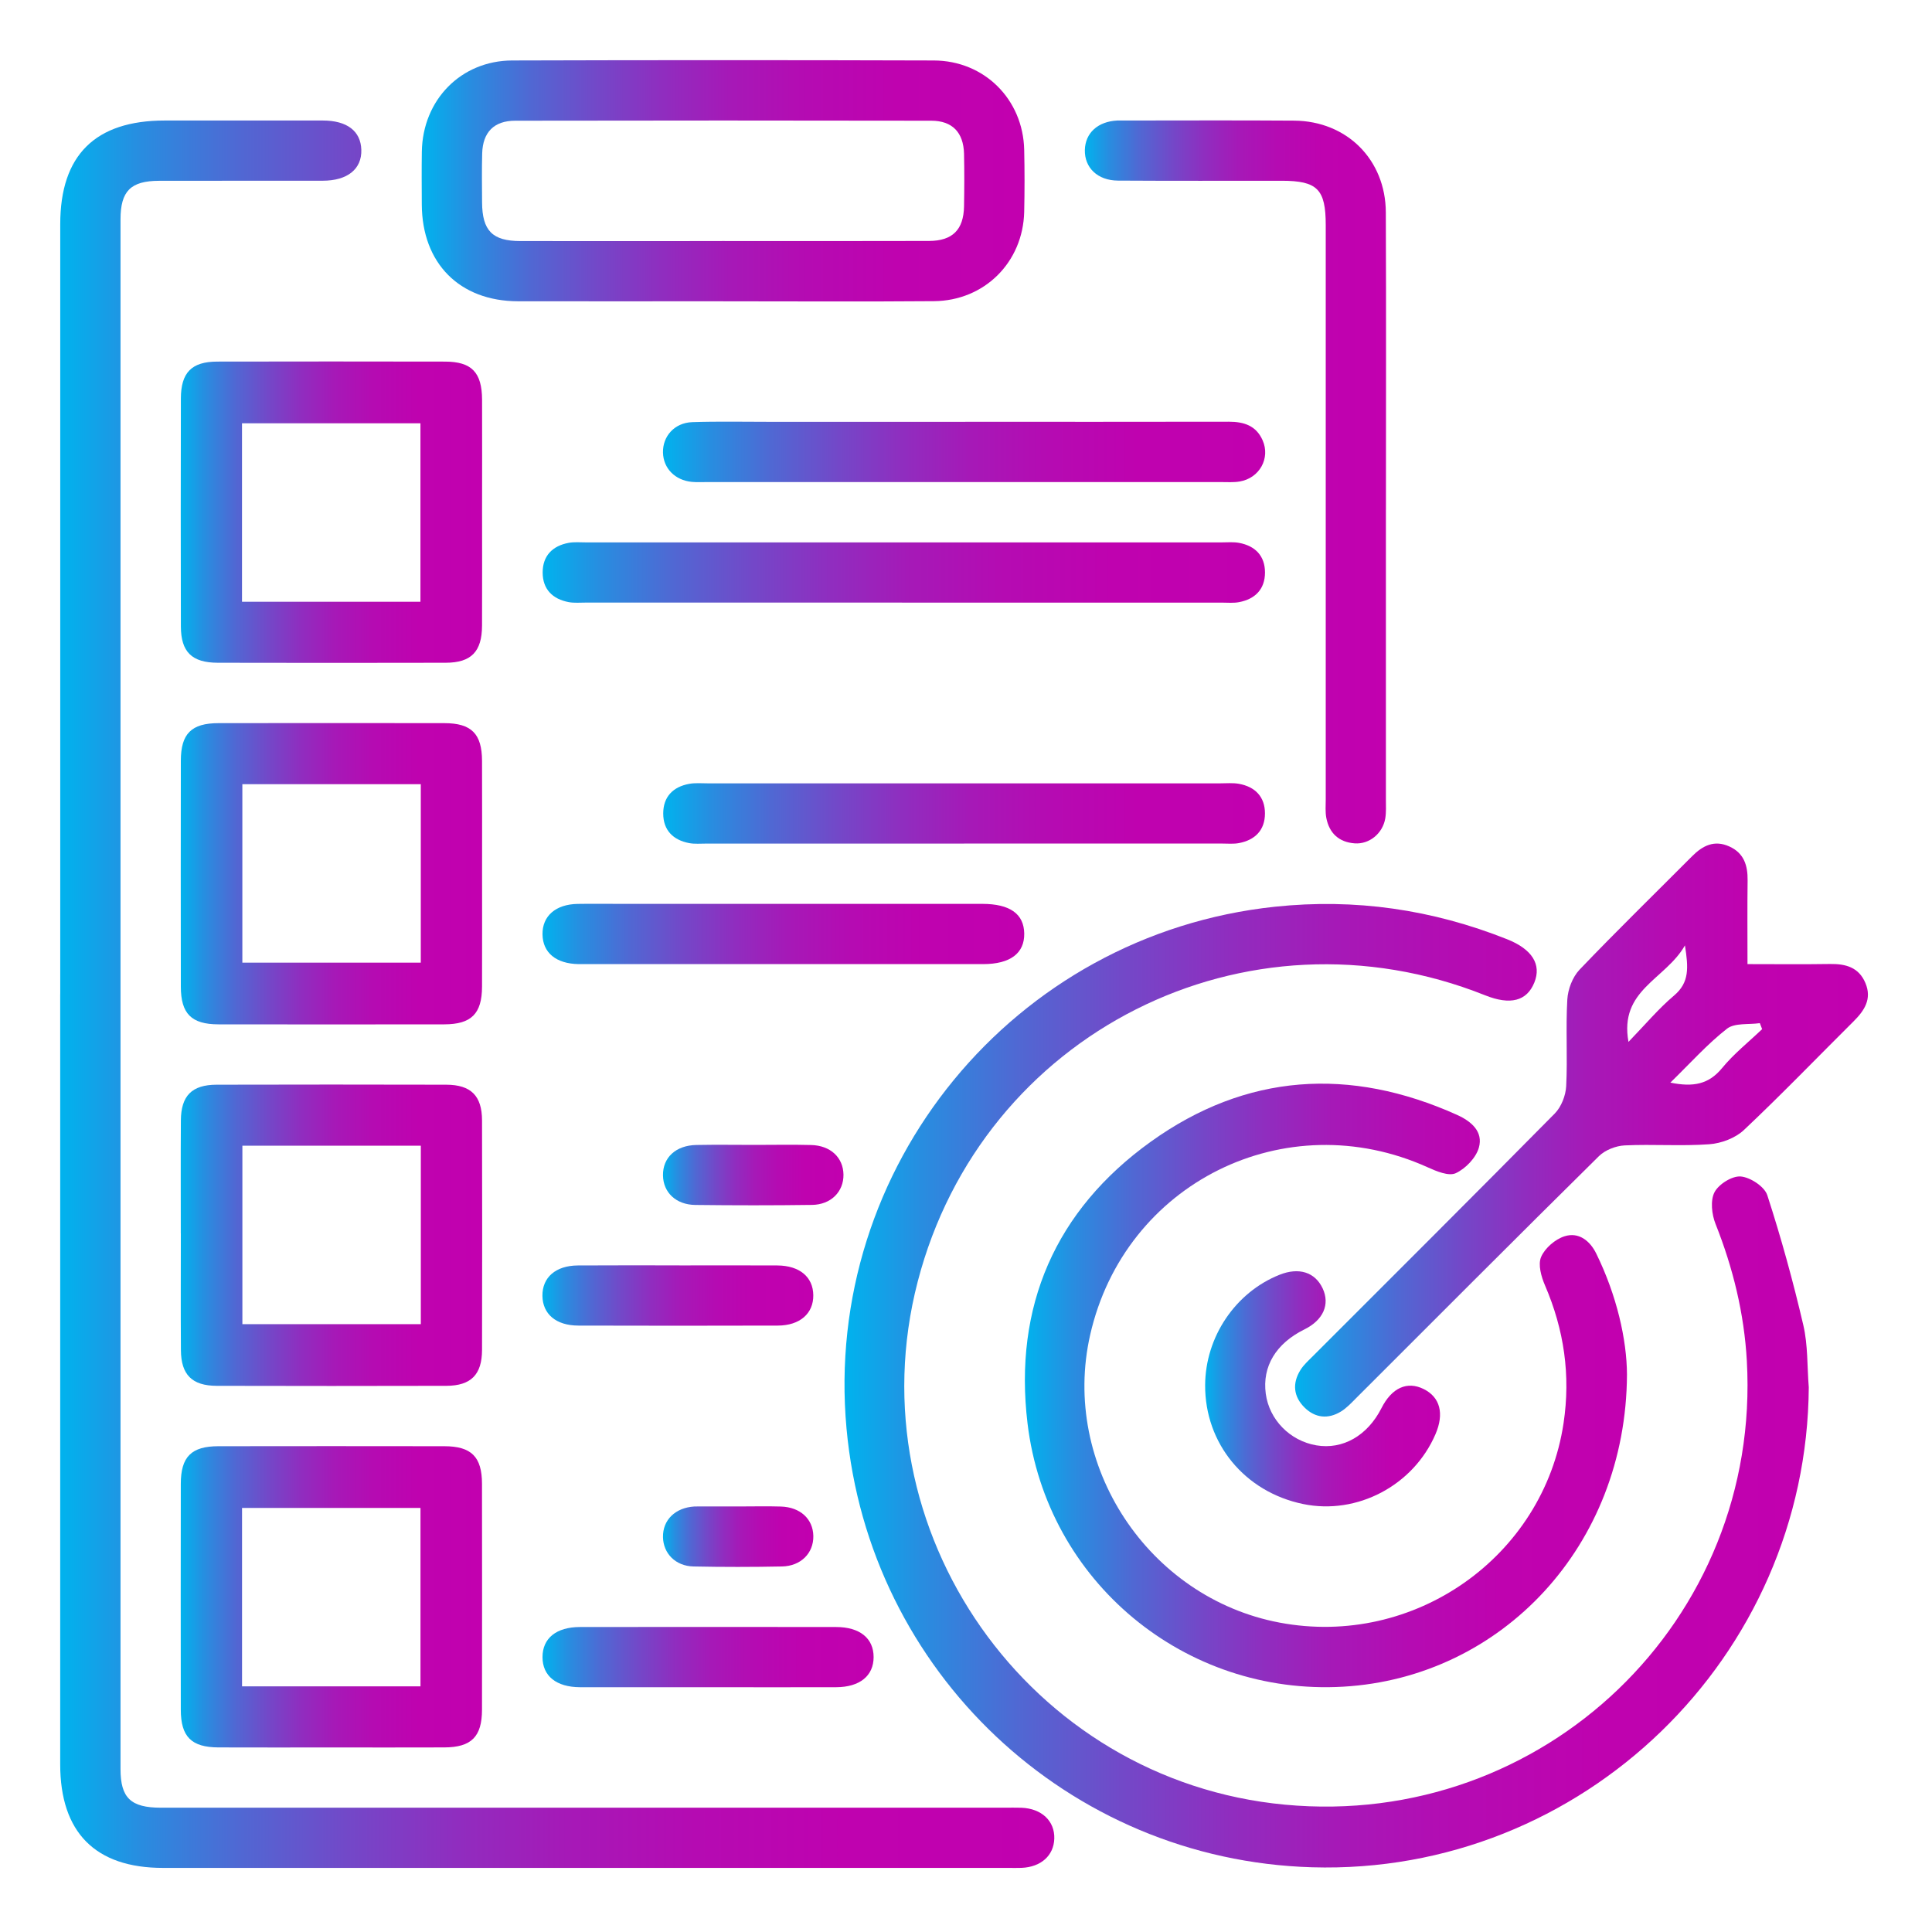
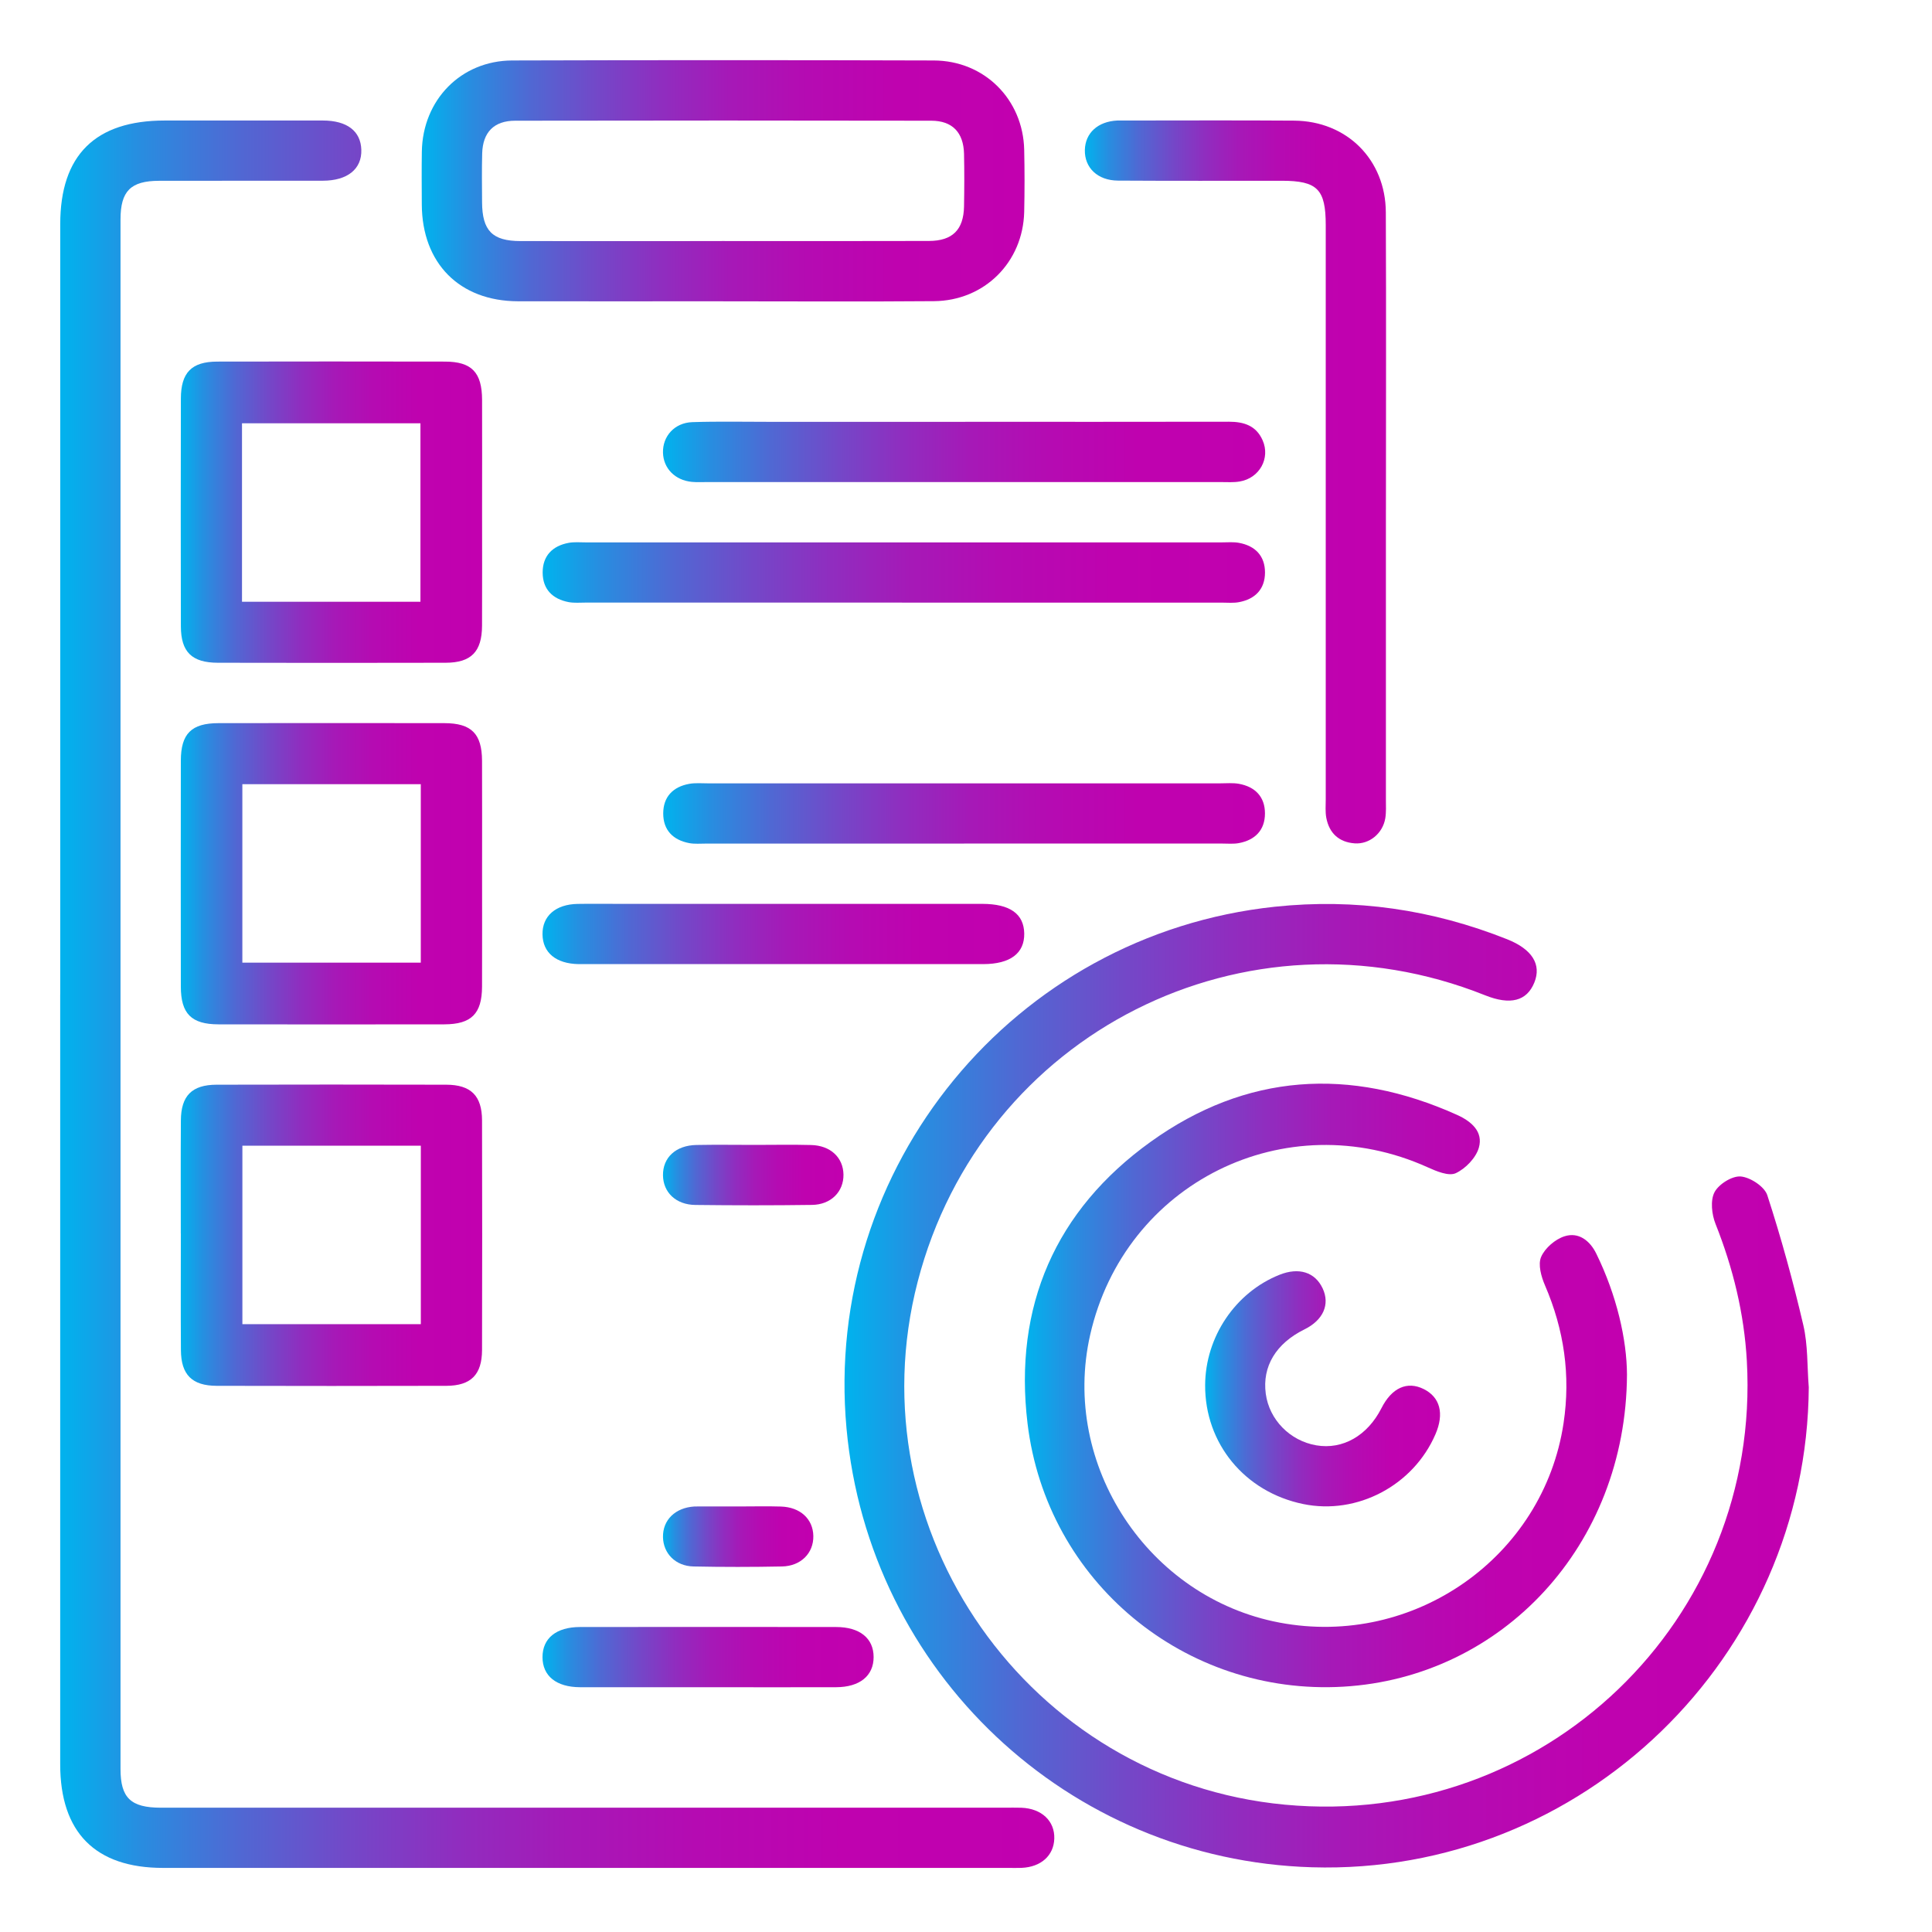
<svg xmlns="http://www.w3.org/2000/svg" xmlns:xlink="http://www.w3.org/1999/xlink" id="Layer_1" data-name="Layer 1" viewBox="0 0 500 500">
  <defs>
    <style>
      .cls-1 {
        fill: url(#linear-gradient-12);
      }

      .cls-1, .cls-2, .cls-3, .cls-4, .cls-5, .cls-6, .cls-7, .cls-8, .cls-9, .cls-10, .cls-11, .cls-12, .cls-13, .cls-14, .cls-15, .cls-16, .cls-17, .cls-18, .cls-19 {
        stroke-width: 0px;
      }

      .cls-2 {
        fill: url(#linear-gradient-17);
      }

      .cls-3 {
        fill: url(#linear-gradient-19);
      }

      .cls-4 {
        fill: url(#linear-gradient);
      }

      .cls-5 {
        fill: url(#linear-gradient-6);
      }

      .cls-6 {
        fill: url(#linear-gradient-15);
      }

      .cls-7 {
        fill: url(#linear-gradient-11);
      }

      .cls-8 {
        fill: url(#linear-gradient-5);
      }

      .cls-9 {
        fill: url(#linear-gradient-13);
      }

      .cls-10 {
        fill: url(#linear-gradient-16);
      }

      .cls-11 {
        fill: url(#linear-gradient-14);
      }

      .cls-12 {
        fill: url(#linear-gradient-2);
      }

      .cls-13 {
        fill: url(#linear-gradient-7);
      }

      .cls-14 {
        fill: url(#linear-gradient-3);
      }

      .cls-15 {
        fill: url(#linear-gradient-9);
      }

      .cls-16 {
        fill: url(#linear-gradient-8);
      }

      .cls-17 {
        fill: url(#linear-gradient-18);
      }

      .cls-18 {
        fill: url(#linear-gradient-10);
      }

      .cls-19 {
        fill: url(#linear-gradient-4);
      }
    </style>
    <linearGradient id="linear-gradient" x1="15.59" y1="257.31" x2="272.87" y2="257.31" gradientUnits="userSpaceOnUse">
      <stop offset="0" stop-color="#00b3ee" />
      <stop offset=".08" stop-color="#288de0" />
      <stop offset=".18" stop-color="#5068d3" />
      <stop offset=".29" stop-color="#7348c8" />
      <stop offset=".4" stop-color="#902dbf" />
      <stop offset=".51" stop-color="#a619b7" />
      <stop offset=".64" stop-color="#b50bb2" />
      <stop offset=".79" stop-color="#bf02af" />
      <stop offset="1" stop-color="#c200af" />
    </linearGradient>
    <linearGradient id="linear-gradient-2" x1="218.56" y1="358.63" x2="468.11" y2="358.63" xlink:href="#linear-gradient" />
    <linearGradient id="linear-gradient-3" x1="265.24" y1="358.55" x2="421.06" y2="358.55" xlink:href="#linear-gradient" />
    <linearGradient id="linear-gradient-4" x1="109.14" y1="46.78" x2="265.17" y2="46.78" xlink:href="#linear-gradient" />
    <linearGradient id="linear-gradient-5" x1="335.16" y1="292.46" x2="483.42" y2="292.46" xlink:href="#linear-gradient" />
    <linearGradient id="linear-gradient-6" x1="46.77" y1="132.55" x2="124.77" y2="132.55" xlink:href="#linear-gradient" />
    <linearGradient id="linear-gradient-7" x1="46.77" y1="226.12" x2="124.77" y2="226.12" xlink:href="#linear-gradient" />
    <linearGradient id="linear-gradient-8" x1="46.77" y1="319.69" x2="124.77" y2="319.69" xlink:href="#linear-gradient" />
    <linearGradient id="linear-gradient-9" x1="46.77" y1="413.25" x2="124.77" y2="413.25" xlink:href="#linear-gradient" />
    <linearGradient id="linear-gradient-10" x1="280.74" y1="124.72" x2="358.7" y2="124.72" xlink:href="#linear-gradient" />
    <linearGradient id="linear-gradient-11" x1="140.45" y1="148.15" x2="327.38" y2="148.15" xlink:href="#linear-gradient" />
    <linearGradient id="linear-gradient-12" x1="171.58" y1="116.95" x2="327.43" y2="116.95" xlink:href="#linear-gradient" />
    <linearGradient id="linear-gradient-13" x1="171.64" y1="210.52" x2="327.38" y2="210.52" xlink:href="#linear-gradient" />
    <linearGradient id="linear-gradient-14" x1="140.39" y1="241.71" x2="265.07" y2="241.71" xlink:href="#linear-gradient" />
    <linearGradient id="linear-gradient-15" x1="311.89" y1="359.42" x2="372.68" y2="359.42" xlink:href="#linear-gradient" />
    <linearGradient id="linear-gradient-16" x1="140.39" y1="428.85" x2="226.08" y2="428.85" xlink:href="#linear-gradient" />
    <linearGradient id="linear-gradient-17" x1="140.39" y1="335.28" x2="210.48" y2="335.28" xlink:href="#linear-gradient" />
    <linearGradient id="linear-gradient-18" x1="171.58" y1="304.1" x2="218.28" y2="304.1" xlink:href="#linear-gradient" />
    <linearGradient id="linear-gradient-19" x1="171.58" y1="397.68" x2="210.49" y2="397.68" xlink:href="#linear-gradient" />
  </defs>
  <path class="cls-4" d="M15.59,257.32c0-66.43,0-132.87,0-199.3,0-17.86,9.05-26.83,27.05-26.83,13.64,0,27.29-.02,40.93,0,6.26.01,9.79,2.74,9.94,7.56.16,4.98-3.56,8.01-9.97,8.02-14.13.02-28.26-.01-42.39.02-7.32.02-9.96,2.65-9.96,10-.01,133.68-.01,267.36,0,401.03,0,7.48,2.66,10.01,10.45,10.01,72.77,0,145.53,0,218.3,0,1.46,0,2.93-.04,4.39.01,5.24.2,8.66,3.42,8.52,7.99-.13,4.38-3.44,7.36-8.47,7.57-1.13.05-2.27.01-3.41.01-72.93,0-145.86,0-218.79,0-17.5,0-26.6-9.17-26.6-26.81,0-66.43,0-132.86,0-199.3Z" />
  <path class="cls-12" d="M468.11,358.92c-.41,69.97-58.65,126.41-128.57,124.33-63.09-1.87-114.7-50.51-120.46-113.54-6.19-67.69,43.3-127.9,110.86-135.05,20.78-2.2,40.76.72,60.11,8.42,6.5,2.59,8.92,6.54,7.04,11.19-1.94,4.81-6.2,5.92-12.72,3.32-61.89-24.73-130.17,9.71-146.87,74.1-16.71,64.38,28.78,129.16,95.06,135.36,66.99,6.27,123.3-47.79,119.52-114.88-.69-12.23-3.56-24-8.1-35.42-.98-2.46-1.38-6.06-.27-8.2,1.09-2.09,4.57-4.27,6.8-4.08,2.49.22,6.15,2.62,6.87,4.86,3.59,11.05,6.68,22.3,9.32,33.62,1.2,5.15.98,10.64,1.4,15.98Z" />
  <path class="cls-14" d="M421.06,355.75c-.22,44.29-32.37,78.36-73.4,80.76-40.96,2.4-76.82-27.13-81.74-68.16-3.63-30.25,7.21-55.14,31.88-72.86,24.68-17.72,51.55-19.44,79.28-6.96,3.73,1.68,6.82,4.35,5.65,8.48-.75,2.64-3.44,5.43-5.98,6.61-1.81.84-4.99-.49-7.26-1.52-36.8-16.62-78.43,4.01-87.36,43.38-7.63,33.66,15,68.02,49.02,74.45,34.83,6.58,68.31-17,73.5-51.62,1.86-12.41.13-24.19-4.81-35.66-.97-2.25-1.85-5.38-1-7.35.98-2.29,3.64-4.58,6.06-5.35,3.64-1.16,6.57,1.12,8.22,4.5,5.3,10.81,7.9,22.26,7.94,31.29Z" />
  <path class="cls-19" d="M187.14,77.97c-17.7,0-35.39.04-53.09,0-15.14-.04-24.83-9.84-24.89-25.08-.02-4.55-.06-9.09.01-13.64.21-13.38,10.11-23.56,23.39-23.6,36.37-.11,72.74-.11,109.1,0,13.1.04,23.1,10.07,23.4,23.1.12,5.35.12,10.72,0,16.07-.3,13.03-10.27,23.02-23.38,23.12-18.18.15-36.37.04-54.55.04ZM186.83,62.38c17.87,0,35.73.04,53.6-.02,6.09-.02,8.95-2.91,9.06-8.94.08-4.55.1-9.1,0-13.64-.14-5.49-3.01-8.53-8.46-8.54-35.9-.07-71.79-.06-107.69,0-5.5,0-8.39,2.99-8.55,8.44-.12,4.22-.05,8.45-.03,12.67.04,7.35,2.66,10.03,9.93,10.04,17.38.03,34.76,0,52.14,0Z" />
-   <path class="cls-8" d="M452.24,249.51c7.49,0,14.43.08,21.38-.03,4.05-.06,7.44.85,9.15,4.93,1.74,4.14-.27,7.13-3.08,9.93-9.44,9.38-18.68,18.98-28.37,28.11-2.22,2.09-5.86,3.46-8.95,3.68-7.27.53-14.61-.05-21.9.3-2.29.11-5.05,1.19-6.66,2.77-21.03,20.76-41.88,41.7-62.79,62.58-1.26,1.26-2.5,2.62-4,3.53-3.29,2.01-6.62,1.68-9.37-1.01-2.91-2.85-3.25-6.29-1.09-9.75.84-1.35,2.1-2.46,3.24-3.61,20.89-20.9,41.83-41.75,62.59-62.78,1.68-1.71,2.82-4.65,2.94-7.08.38-7.45-.14-14.95.29-22.39.15-2.66,1.35-5.82,3.15-7.72,9.53-9.98,19.42-19.61,29.16-29.39,2.73-2.74,5.74-4.27,9.61-2.52,3.8,1.71,4.79,4.91,4.74,8.79-.09,6.97-.03,13.94-.03,21.67ZM421.45,269.64c4.34-4.48,7.76-8.59,11.79-11.99,4.01-3.39,3.73-7.21,2.82-12.98-5.05,8.87-17.07,11.48-14.61,24.97ZM456.04,266.34c-.2-.52-.4-1.03-.6-1.55-2.88.42-6.51-.11-8.5,1.44-5.1,3.99-9.48,8.91-14.65,13.95,5.94,1.22,9.93.43,13.37-3.75,3.05-3.71,6.89-6.76,10.39-10.1Z" />
  <path class="cls-5" d="M124.76,132.21c0,9.91.04,19.82-.01,29.72-.03,6.72-2.79,9.57-9.4,9.59-19.65.05-39.31.04-58.96,0-6.73-.01-9.56-2.78-9.58-9.4-.05-19.65-.04-39.31,0-58.96.01-6.74,2.77-9.56,9.39-9.58,19.65-.04,39.31-.04,58.96,0,6.91.01,9.57,2.79,9.6,9.88.04,9.58,0,19.17,0,28.75ZM108.81,155.73v-46.18h-46.18v46.18h46.18Z" />
  <path class="cls-13" d="M124.76,226.61c0,9.58.03,19.17-.01,28.75-.03,6.99-2.76,9.72-9.75,9.74-19.49.03-38.98.03-58.47,0-6.99-.01-9.72-2.75-9.73-9.75-.03-19.49-.03-38.98,0-58.47.01-7,2.73-9.72,9.74-9.73,19.49-.03,38.98-.03,58.47,0,6.99.01,9.71,2.74,9.74,9.74.04,9.91.01,19.82.01,29.72ZM62.72,202.95v46.18h46.18v-46.18h-46.18Z" />
  <path class="cls-16" d="M46.79,319.21c0-9.75-.05-19.49.02-29.24.04-6.39,2.85-9.23,9.23-9.25,19.82-.05,39.63-.05,59.45,0,6.38.02,9.24,2.86,9.26,9.22.05,19.82.05,39.63,0,59.45-.02,6.37-2.88,9.24-9.23,9.26-19.82.05-39.63.05-59.45,0-6.37-.02-9.21-2.87-9.25-9.23-.07-10.07-.02-20.14-.02-30.21ZM62.73,296.51v46.18h46.18v-46.18h-46.18Z" />
-   <path class="cls-15" d="M85.77,452.24c-9.75,0-19.49.03-29.24-.01-6.99-.03-9.73-2.75-9.74-9.74-.03-19.49-.03-38.98,0-58.47.01-7.01,2.73-9.73,9.73-9.74,19.49-.03,38.98-.03,58.47,0,7,.01,9.74,2.74,9.75,9.73.03,19.49.03,38.98,0,58.47-.01,6.99-2.75,9.72-9.74,9.75-9.75.04-19.49.01-29.24.01ZM108.82,436.43v-46.18h-46.18v46.18h46.18Z" />
  <path class="cls-18" d="M358.67,131.92c0,25,0,50,0,75,0,1.62.1,3.27-.16,4.86-.66,3.92-4.12,6.76-7.92,6.48-4.06-.3-6.57-2.61-7.34-6.58-.3-1.57-.15-3.24-.15-4.86,0-49.51,0-99.03,0-148.54,0-9.32-2.16-11.49-11.4-11.5-14.12,0-28.25.05-42.37-.04-5.28-.03-8.67-3.34-8.57-7.92.1-4.41,3.37-7.39,8.4-7.63.32-.02.65,0,.97,0,14.93,0,29.87-.08,44.8.03,13.63.1,23.67,10.1,23.72,23.76.11,25.65.03,51.3.03,76.95Z" />
  <path class="cls-7" d="M233.43,155.95c-27.29,0-54.58,0-81.87,0-1.46,0-2.96.14-4.38-.12-4.19-.79-6.74-3.35-6.74-7.67,0-4.31,2.53-6.89,6.73-7.67,1.42-.26,2.91-.12,4.38-.12,54.9,0,109.8,0,164.71,0,1.46,0,2.96-.14,4.38.12,4.2.77,6.74,3.36,6.74,7.67,0,4.31-2.54,6.89-6.73,7.68-1.42.27-2.91.12-4.38.12-27.61,0-55.23,0-82.84,0Z" />
  <path class="cls-1" d="M249.81,109.16c22.74,0,45.48.03,68.22-.02,3.89,0,7.06,1,8.74,4.82,2.04,4.62-.81,9.79-5.94,10.65-1.58.27-3.24.15-4.86.15-44.34,0-88.69,0-133.03,0-1.3,0-2.61.07-3.9-.05-4.35-.42-7.36-3.51-7.46-7.56-.11-4.25,2.99-7.74,7.57-7.9,6.65-.22,13.32-.08,19.98-.08,16.89,0,33.79,0,50.68,0Z" />
  <path class="cls-9" d="M249.52,218.32c-22.25,0-44.51,0-66.76,0-1.46,0-2.96.14-4.38-.12-4.19-.79-6.74-3.35-6.74-7.67,0-4.31,2.53-6.91,6.73-7.67,1.58-.29,3.24-.12,4.86-.13,44.18,0,88.36,0,132.54,0,1.62,0,3.29-.16,4.86.12,4.2.76,6.74,3.36,6.74,7.66,0,4.31-2.54,6.89-6.73,7.68-1.42.27-2.91.12-4.38.12-22.25,0-44.51,0-66.76,0Z" />
  <path class="cls-11" d="M202.35,249.51c-16.57,0-33.13,0-49.7,0-.97,0-1.95.01-2.92,0-5.82-.1-9.26-2.94-9.33-7.69-.07-4.75,3.41-7.8,9.11-7.89,3.73-.06,7.47-.01,11.21-.01,30.21,0,60.42,0,90.63,0,.97,0,1.95,0,2.92,0,7.1.02,10.72,2.59,10.8,7.68.08,5.11-3.63,7.9-10.58,7.91-7.47.01-14.94,0-22.41,0-9.91,0-19.82,0-29.72,0Z" />
  <path class="cls-6" d="M311.89,358.47c.06-12.48,7.83-24.01,19.25-28.56,5.01-2,9.19-.68,11.16,3.52,1.95,4.16.15,8.22-4.72,10.62-7.37,3.64-10.95,9.59-10,16.65.9,6.71,6.25,12.18,13.07,13.35,6.84,1.17,13.26-2.49,16.88-9.64,2.66-5.25,6.64-7.05,10.91-4.93,4.26,2.11,5.37,6.34,3.06,11.69-5.72,13.28-20.28,20.96-34.25,18.07-15.11-3.12-25.44-15.65-25.36-30.78Z" />
  <path class="cls-10" d="M183.24,436.65c-11.04,0-22.09.02-33.13,0-6.15-.02-9.71-2.92-9.71-7.79,0-4.87,3.55-7.78,9.7-7.79,22.09-.03,44.18-.03,66.27,0,6.15,0,9.72,2.92,9.72,7.78,0,4.85-3.58,7.78-9.71,7.8-11.04.04-22.09,0-33.13,0Z" />
-   <path class="cls-2" d="M175.85,327.49c8.45,0,16.89-.04,25.34.01,5.76.04,9.25,3,9.29,7.71.05,4.72-3.47,7.83-9.16,7.85-17.22.05-34.43.05-51.65,0-5.77-.01-9.24-2.99-9.29-7.72-.04-4.75,3.43-7.8,9.15-7.84,8.77-.06,17.54-.02,26.31-.02Z" />
  <path class="cls-17" d="M195.31,296.3c4.87,0,9.75-.1,14.62.03,5.01.13,8.29,3.24,8.36,7.65.06,4.41-3.21,7.79-8.15,7.85-10.07.14-20.14.13-30.21.01-5-.06-8.29-3.25-8.35-7.65-.07-4.6,3.31-7.77,8.63-7.87,5.03-.1,10.07-.02,15.1-.02Z" />
  <path class="cls-3" d="M191.38,389.87c3.57,0,7.15-.09,10.72.02,5.02.16,8.31,3.22,8.39,7.62.08,4.41-3.19,7.79-8.11,7.89-7.63.15-15.27.16-22.9,0-4.66-.1-7.82-3.37-7.9-7.6-.08-4.43,3.17-7.61,8.1-7.92.32-.02.65-.01.97-.01,3.57,0,7.15,0,10.72,0Z" />
</svg>